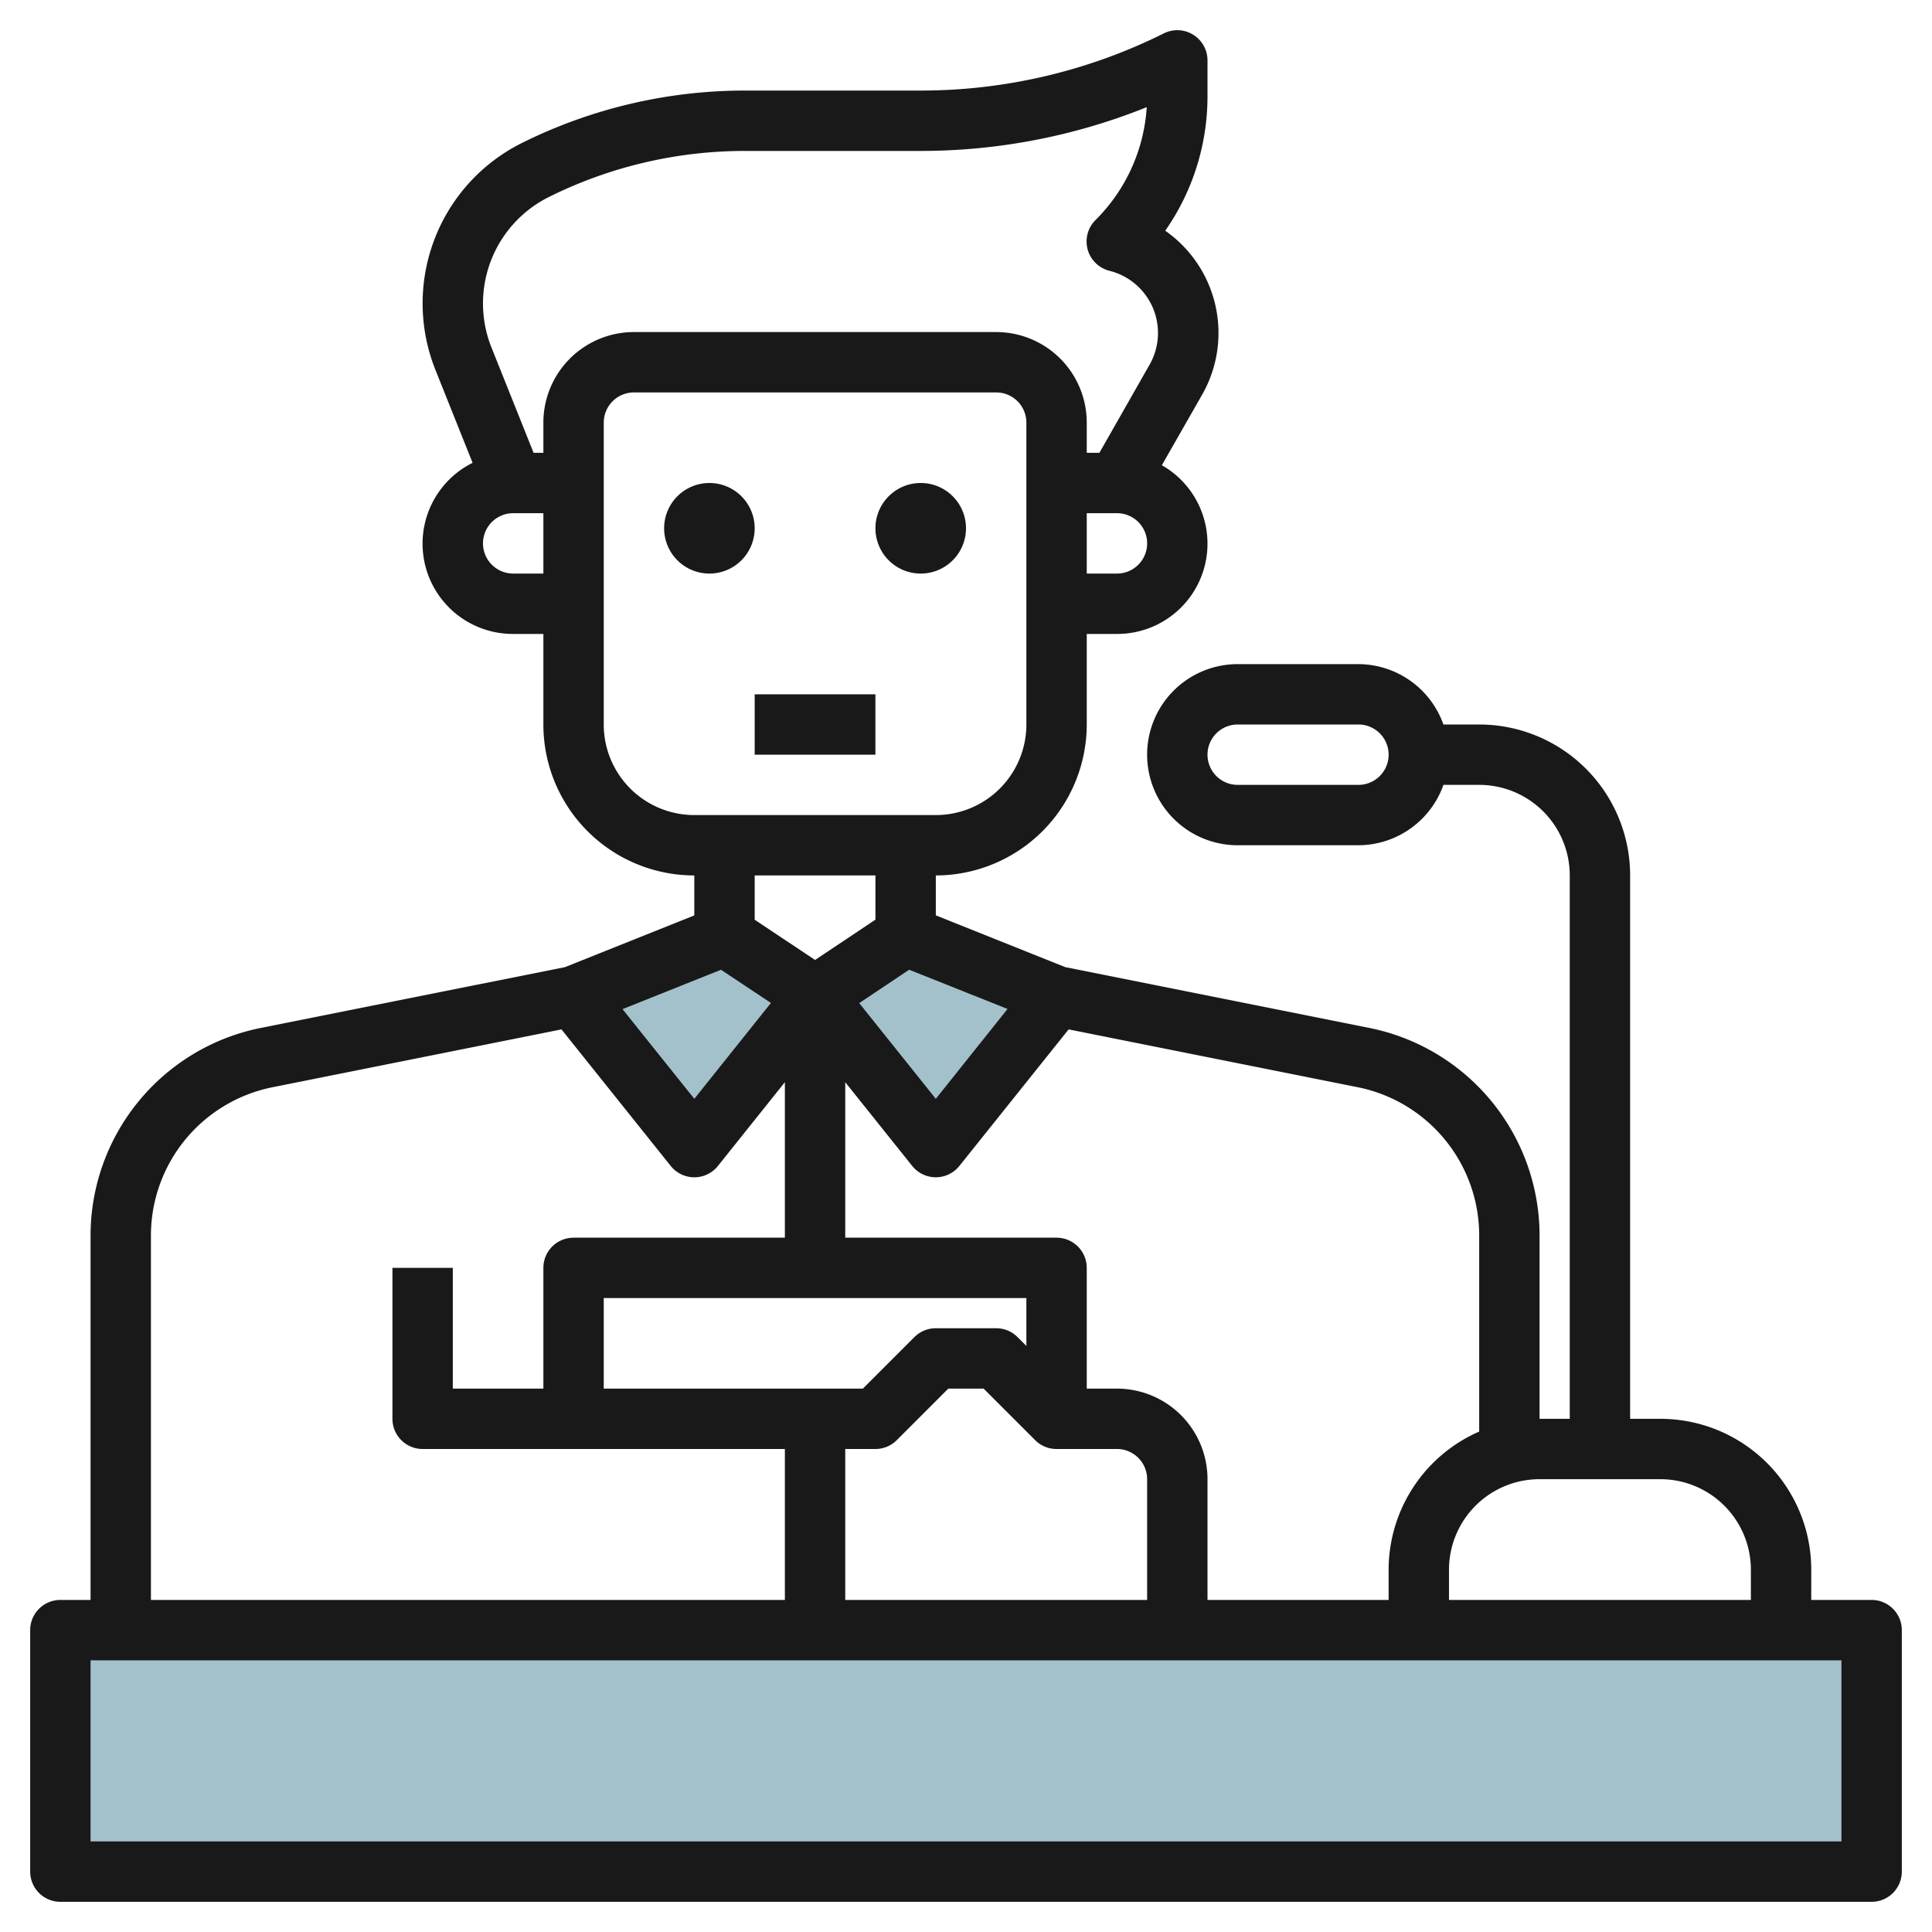
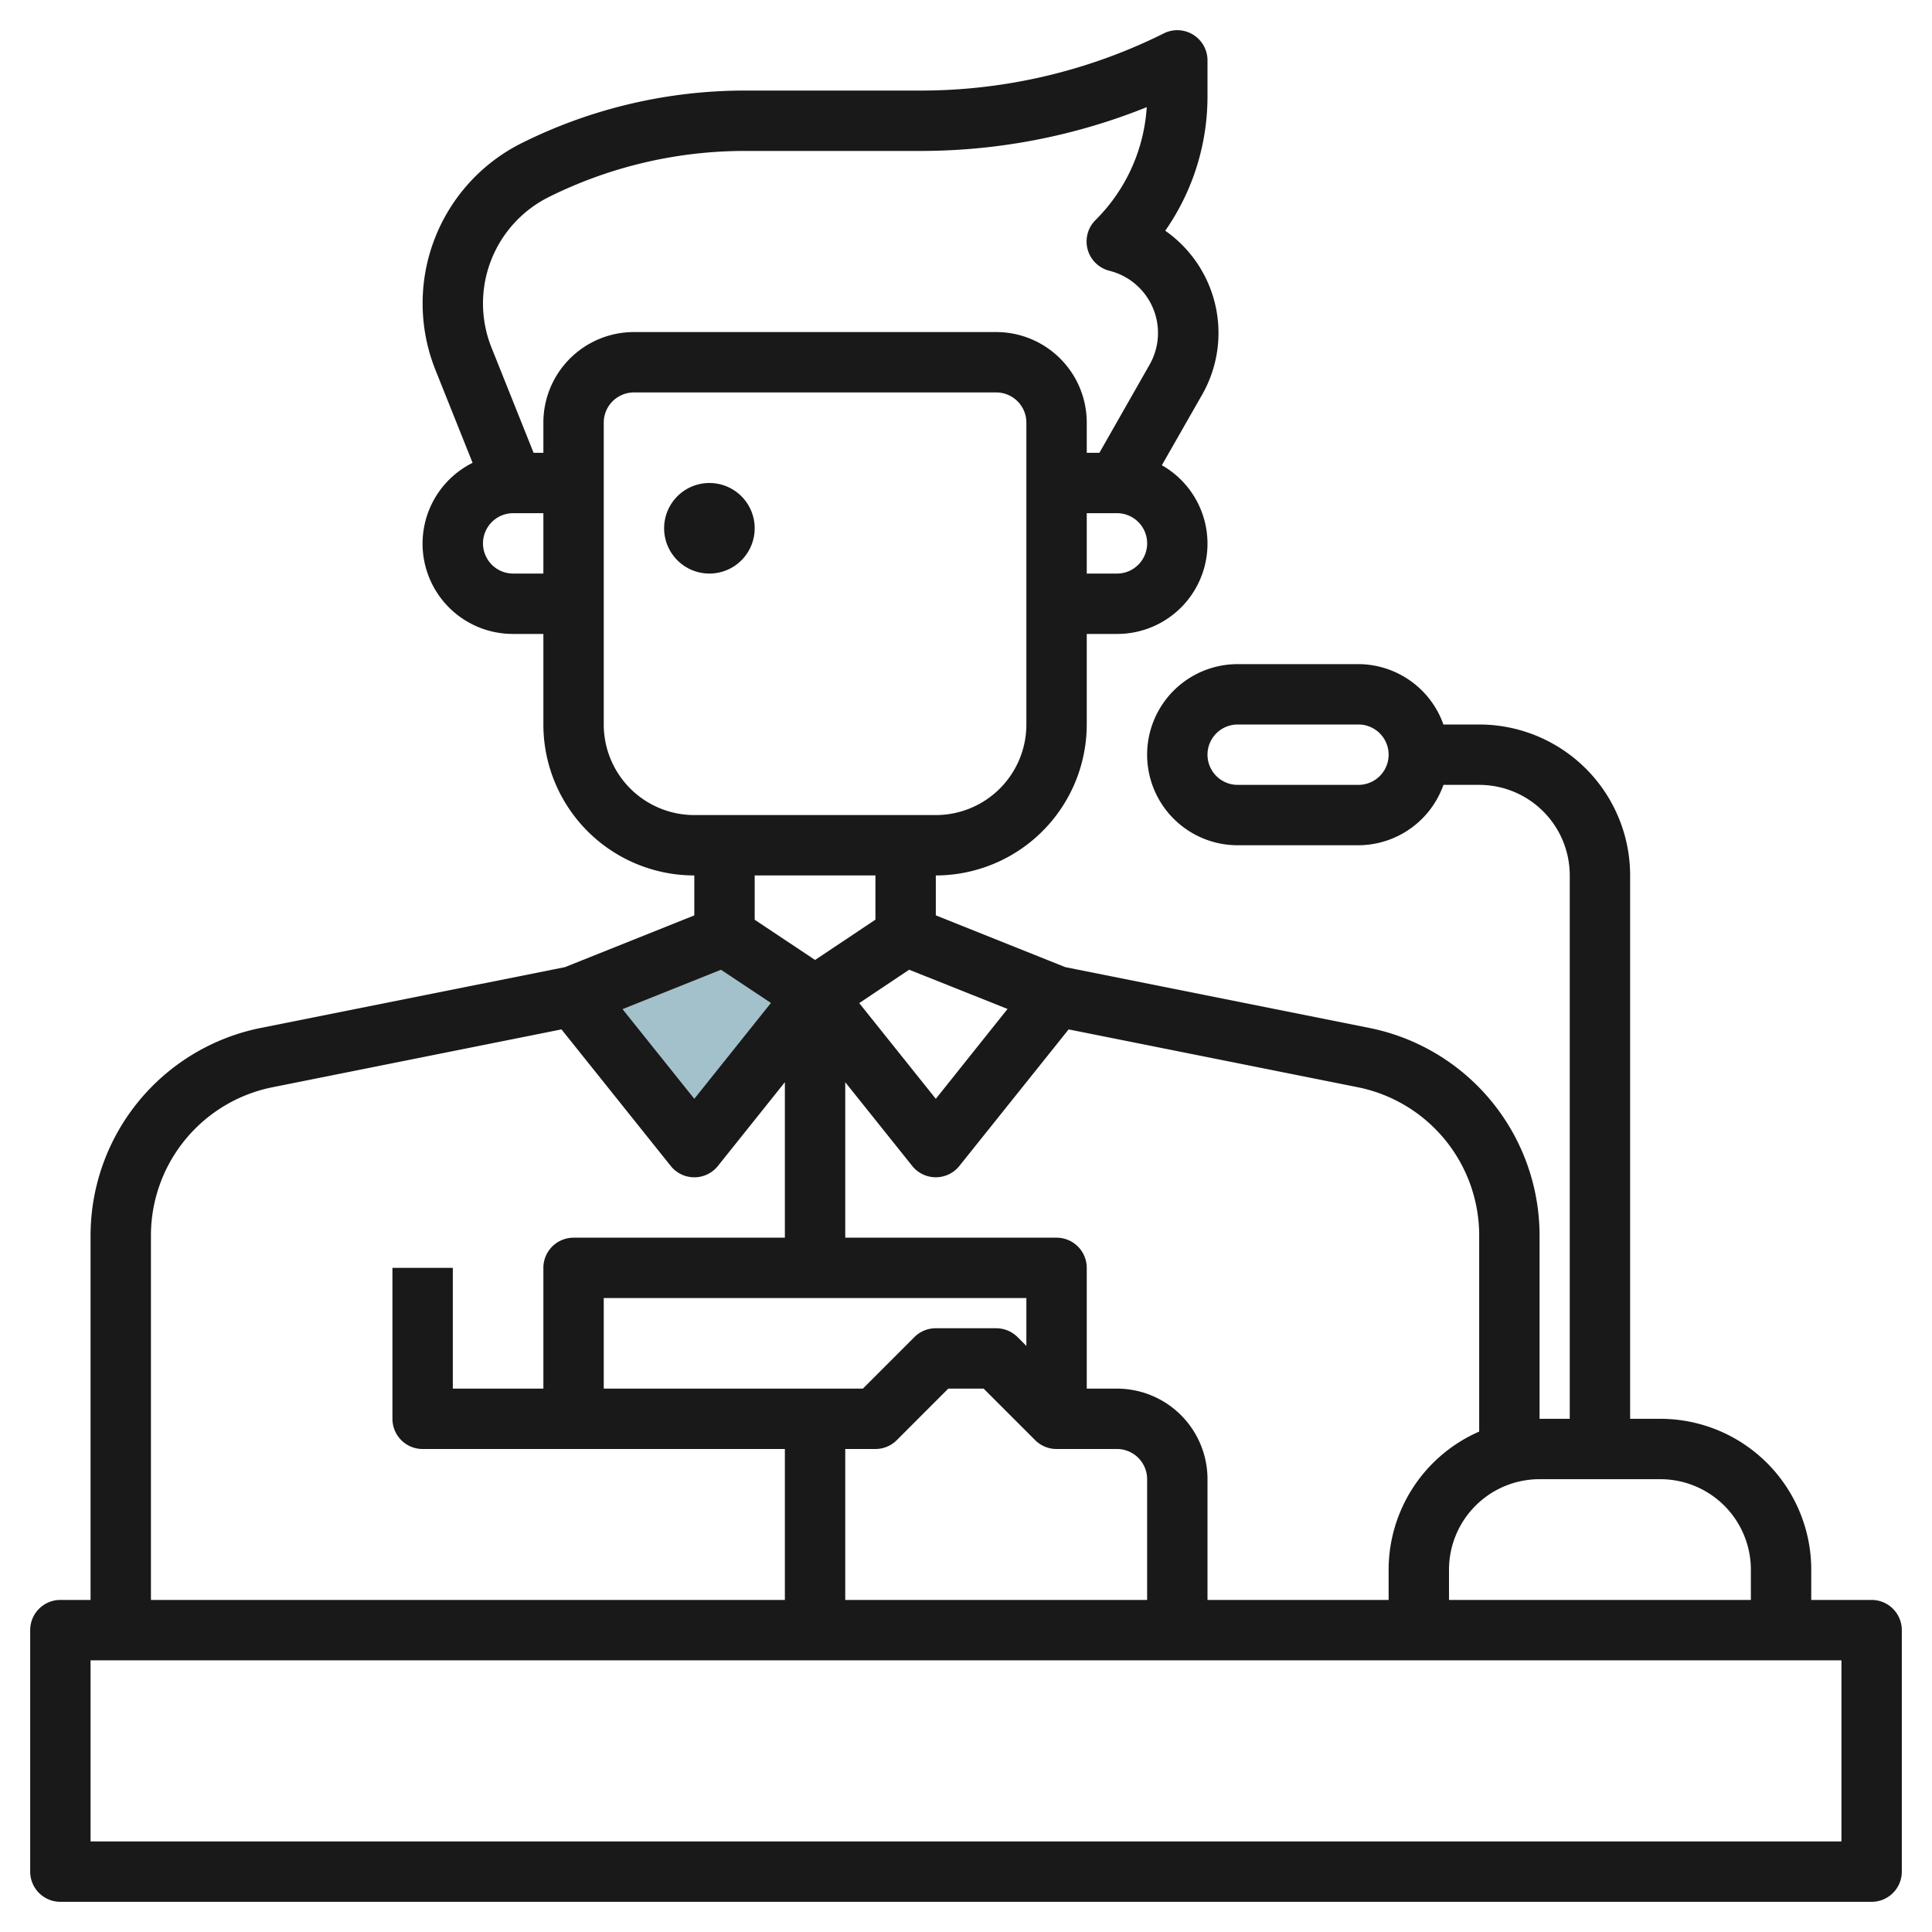
<svg xmlns="http://www.w3.org/2000/svg" id="Layer_3" height="512" viewBox="0 0 64 64" width="512" data-name="Layer 3">
  <path d="m24 31-5 2 4 5 4-5" fill="#a3c1ca" />
-   <path d="m30 31 5 2-4 5-4-5" fill="#a3c1ca" />
-   <path d="m2 54h60v8h-60z" fill="#a3c1ca" />
  <g fill="#191919">
    <path d="m62 53h-2v-1a5 5 0 0 0 -5-5h-1v-18a5 5 0 0 0 -5-5h-1.185a3 3 0 0 0 -2.815-2h-4a3 3 0 0 0 0 6h4a3 3 0 0 0 2.816-2h1.184a3 3 0 0 1 3 3v18h-1v-6.082a7.019 7.019 0 0 0 -5.627-6.864l-10.086-2.017-4.287-1.715v-1.322a5.006 5.006 0 0 0 5-5v-3h1a2.99 2.99 0 0 0 1.488-5.589l1.334-2.336a4.132 4.132 0 0 0 -1.222-5.432 7.776 7.776 0 0 0 1.4-4.473v-1.17a1 1 0 0 0 -1.447-.894 18.04 18.04 0 0 1 -8.026 1.894h-5.869a16.584 16.584 0 0 0 -7.378 1.741 5.936 5.936 0 0 0 -2.856 7.512l1.231 3.079a2.991 2.991 0 0 0 1.345 5.668h1v3a5 5 0 0 0 5 5v1.323l-4.287 1.715-10.086 2.016a7.019 7.019 0 0 0 -5.627 6.864v12.082h-1a1 1 0 0 0 -1 1v8a1 1 0 0 0 1 1h60a1 1 0 0 0 1-1v-8a1 1 0 0 0 -1-1zm-17-27h-4a1 1 0 0 1 0-2h4a1 1 0 1 1 0 2zm10 23a3 3 0 0 1 3 3v1h-10v-1a3 3 0 0 1 3-3zm-24.883-16.877 3.259 1.3-2.376 2.977-2.537-3.171zm7.59-13.416a.991.991 0 0 1 -.707.293h-1v-2h1a1 1 0 0 1 .708 1.707zm-20.707.293a1 1 0 0 1 0-2h1v2zm1-5v1h-.324l-1.396-3.49a3.939 3.939 0 0 1 1.894-4.98 14.575 14.575 0 0 1 6.484-1.53h5.869a20.056 20.056 0 0 0 7.46-1.45 5.784 5.784 0 0 1 -1.7 3.743 1 1 0 0 0 .465 1.677 2.123 2.123 0 0 1 1.328 3.113l-1.661 2.917h-.419v-1a3 3 0 0 0 -3-3h-12a3 3 0 0 0 -3 3zm2 10v-10a1 1 0 0 1 1-1h12a1 1 0 0 1 1 1v10a3 3 0 0 1 -3 3h-8a3 3 0 0 1 -3-3zm9 5v1.465l-2 1.335-2-1.333v-1.467zm-5.117 3.124 1.655 1.1-2.538 3.176-2.378-2.971zm-18.883 8.794a5.011 5.011 0 0 1 4.019-4.9l9.581-1.918 3.62 4.525a1 1 0 0 0 1.561 0l2.219-2.776v5.151h2v-5.15l2.219 2.774a1 1 0 0 0 1.561 0l3.62-4.524 9.579 1.916a5.011 5.011 0 0 1 4.021 4.902v6.505a5 5 0 0 0 -3 4.577v1h-6v-4a3 3 0 0 0 -3-3h-1v-4a1 1 0 0 0 -1-1h-16a1 1 0 0 0 -1 1v4h-3v-4h-2v5a1 1 0 0 0 1 1h12v5h-21zm29 3.667-.293-.293a1 1 0 0 0 -.707-.292h-2a1 1 0 0 0 -.708.292l-1.708 1.708h-8.584v-3h14zm-6 3.415h1a1 1 0 0 0 .707-.293l1.706-1.707h1.171l1.707 1.707a1 1 0 0 0 .709.293h2a1 1 0 0 1 1 1v4h-10zm33 13h-58v-6h58z" />
    <path d="m23.5 16a1.5 1.5 0 1 0 1.5 1.5 1.5 1.5 0 0 0 -1.5-1.5z" />
-     <path d="m32 17.5a1.5 1.5 0 1 0 -1.5 1.5 1.5 1.5 0 0 0 1.5-1.5z" />
-     <path d="m25 23h3.999v2h-3.999z" />
  </g>
</svg>